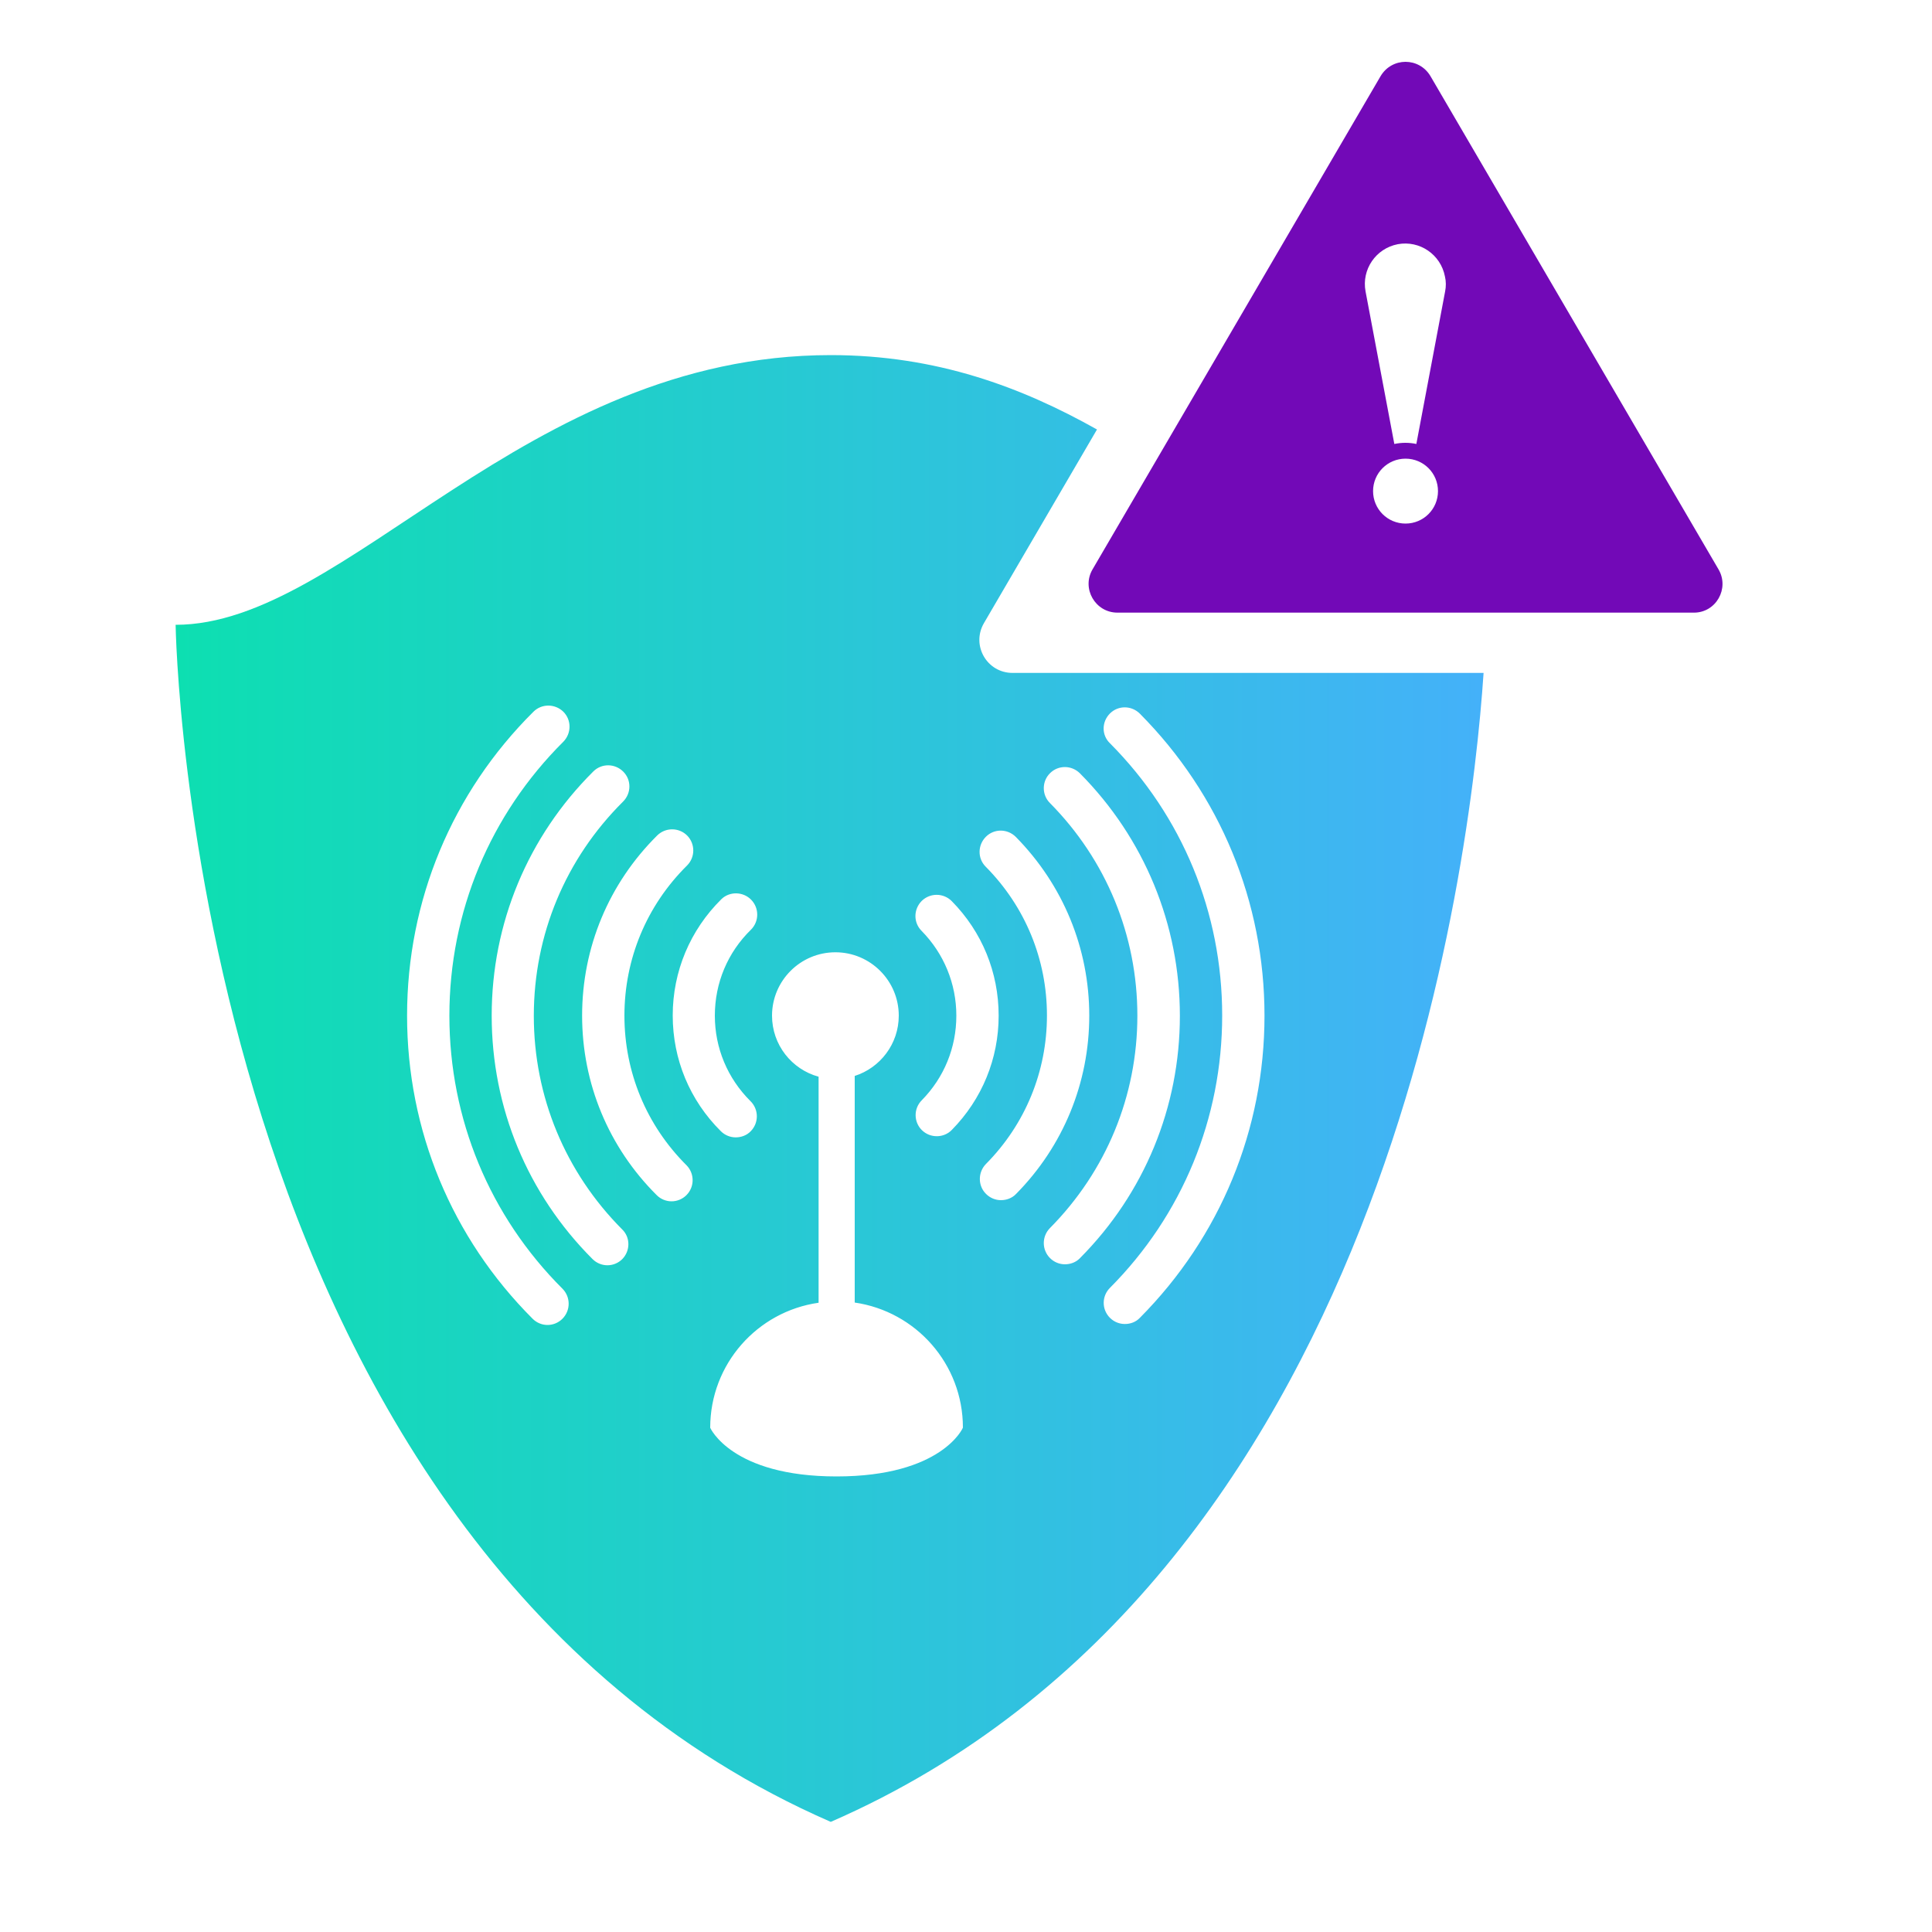
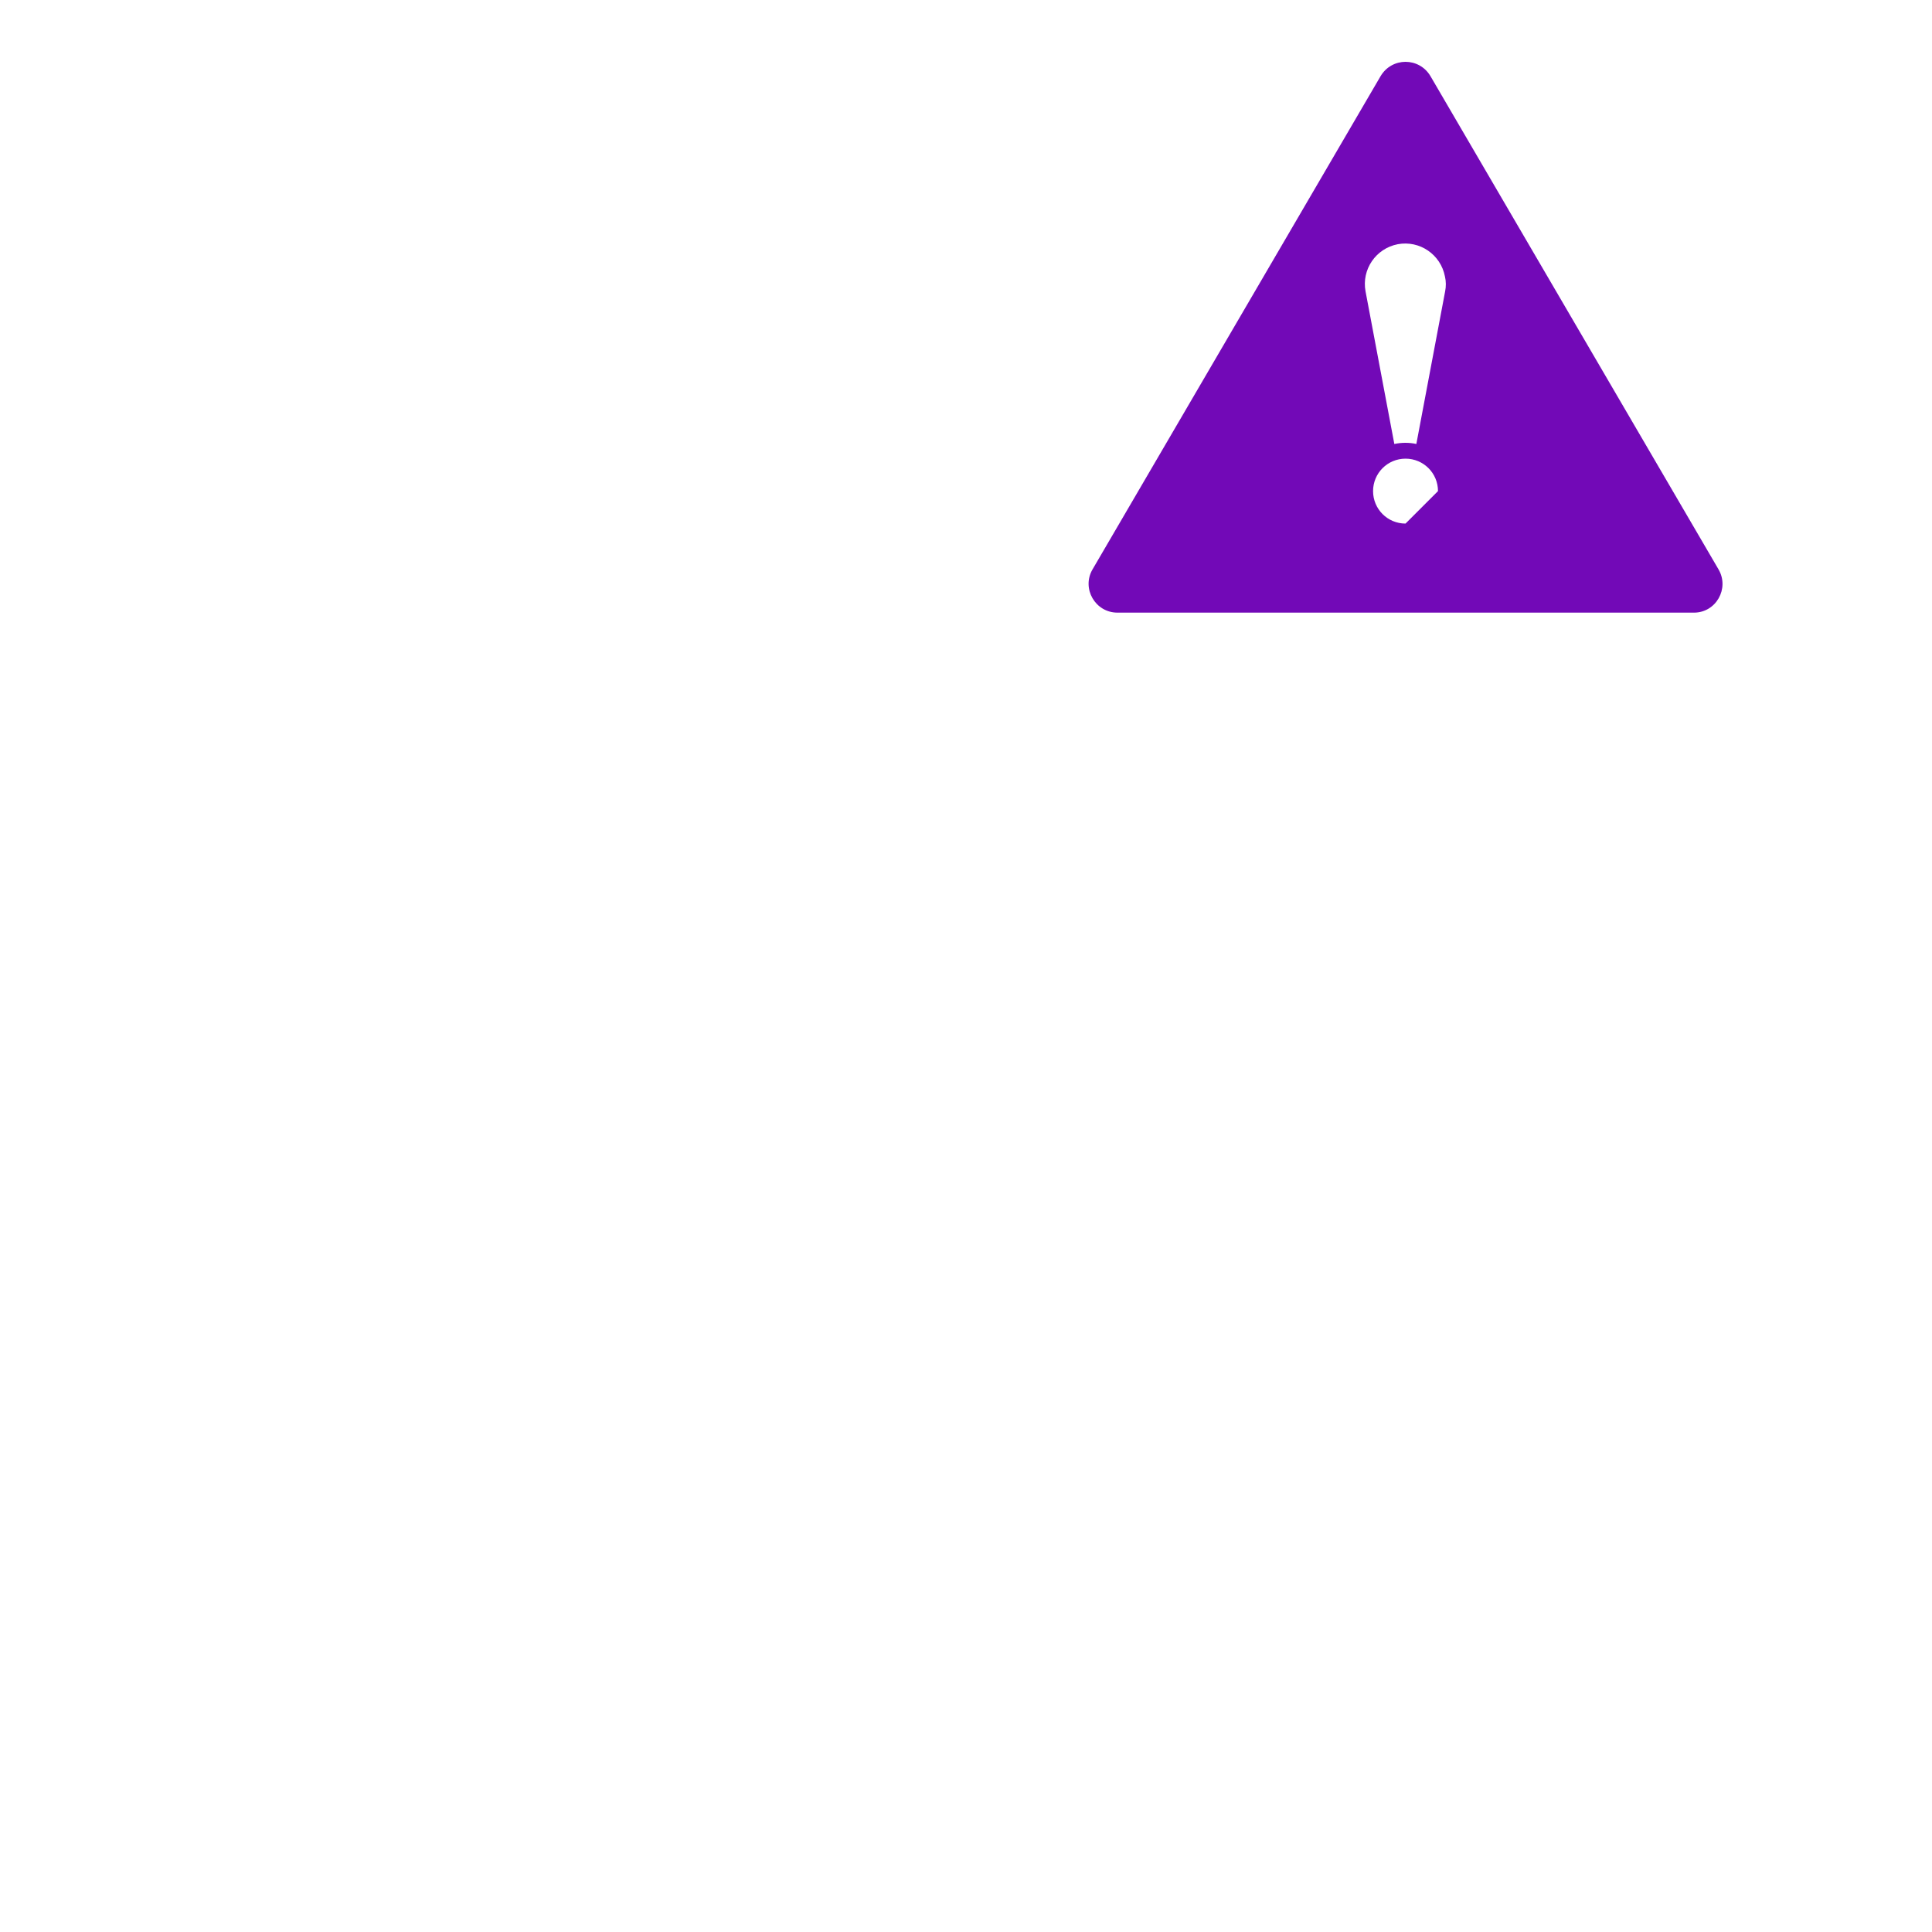
<svg xmlns="http://www.w3.org/2000/svg" version="1.1" id="Layer_1" x="0px" y="0px" viewBox="0 0 1000 1000" style="enable-background:new 0 0 1000 1000;" xml:space="preserve">
  <style type="text/css">
	.st0{fill:url(#SVGID_1_);}
	.st1{fill:#7209B7;}
</style>
  <g>
    <g>
      <linearGradient id="SVGID_1_" gradientUnits="userSpaceOnUse" x1="90.817" y1="563.417" x2="767.913" y2="563.417">
        <stop offset="0" style="stop-color:#0DDFB1" />
        <stop offset="1" style="stop-color:#44B1F9" />
      </linearGradient>
-       <path class="st0" d="M509.3,322.5l58.5-100.2c-38.8-21.8-82.9-38.5-137.8-38.5c-158.7,0-250.7,139.6-339.1,139.6    c0,0,6.5,474.5,339.1,619.6c286.9-125.1,331.2-495.1,337.9-594.7H524.1C510.8,348.3,502.6,334,509.3,322.5z M477.1,466.3    c4.3-4.2,11.2-4.2,15.5,0.1c15.7,15.9,24.3,36.9,24.3,59.3c0,22.3-8.6,43.2-24.2,59.1c-2.1,2.2-5,3.3-7.8,3.3    c-2.8,0-5.5-1-7.7-3.1c-4.3-4.2-4.4-11.2-0.1-15.5c11.6-11.8,17.9-27.3,17.9-43.8c0-16.5-6.4-32.1-18-43.9    C472.7,477.5,472.8,470.6,477.1,466.3z M388.8,465.7c4.2,4.3,4.2,11.2-0.1,15.5C376.6,493,370,508.8,370,525.7    c0,16.8,6.6,32.5,18.5,44.3c4.3,4.3,4.3,11.2,0.1,15.5c-2.1,2.2-5,3.2-7.8,3.2c-2.8,0-5.6-1.1-7.7-3.2    c-16.1-16-24.9-37.2-24.9-59.9c0-22.8,9-44.2,25.2-60.2C377.6,461.3,384.6,461.4,388.8,465.7z M291.1,682.6    c-2.1,2.1-4.9,3.2-7.7,3.2c-2.8,0-5.6-1.1-7.7-3.2c-41.9-41.9-65-97.6-65-156.9c0-59.5,23.2-115.4,65.4-157.3    c4.3-4.3,11.2-4.2,15.5,0c4.3,4.3,4.2,11.2,0,15.5c-38,37.8-59,88.2-59,141.8c0,53.4,20.8,103.7,58.6,141.4    C295.4,671.4,295.4,678.3,291.1,682.6z M322.1,651.7c-2.1,2.1-4.9,3.2-7.7,3.2c-2.8,0-5.6-1.1-7.7-3.2    c-33.7-33.7-52.2-78.4-52.2-126c0-47.8,18.7-92.7,52.6-126.4c4.3-4.3,11.2-4.2,15.5,0.1c4.3,4.3,4.2,11.2-0.1,15.5    c-29.8,29.6-46.2,68.9-46.2,110.9c0,41.8,16.3,81,45.8,110.6C326.3,640.5,326.3,647.4,322.1,651.7z M355.3,618.6    c-2.1,2.1-4.9,3.2-7.7,3.2c-2.8,0-5.6-1.1-7.7-3.2c-24.9-24.8-38.6-57.8-38.6-92.9c0-35.3,13.8-68.4,38.9-93.3    c4.3-4.2,11.2-4.2,15.5,0.1c4.2,4.3,4.2,11.2-0.1,15.5c-20.9,20.7-32.4,48.3-32.4,77.7c0,29.3,11.4,56.8,32.2,77.5    C359.5,607.4,359.6,614.3,355.3,618.6z M433,764.2c-54.4,0-65.4-25.2-65.4-25.2c0-33,24.4-60.2,56.1-64.7V557.3    c-13.9-3.8-24.1-16.5-24.1-31.6c0-18.1,14.7-32.8,32.8-32.8s32.8,14.7,32.8,32.8c0,14.6-9.6,27-22.8,31.2v117.3    c31.7,4.6,56,31.8,56,64.7C498.5,739,487.5,764.2,433,764.2z M574.5,369.3c4.3-4.3,11.2-4.2,15.5,0.1    c41.6,41.9,64.5,97.4,64.5,156.3c0,59-22.9,114.5-64.5,156.4c-2.1,2.2-4.9,3.2-7.8,3.2c-2.8,0-5.6-1.1-7.7-3.2    c-4.3-4.3-4.3-11.2,0-15.5c37.5-37.7,58.1-87.8,58.1-141c0-53.2-20.6-103.2-58.1-140.9C570.1,380.5,570.2,373.6,574.5,369.3z     M543.5,400.2c4.3-4.3,11.2-4.2,15.5,0.1c33.3,33.6,51.7,78.2,51.7,125.5c0,47.3-18.4,91.9-51.7,125.4c-2.1,2.2-5,3.2-7.8,3.2    c-2.8,0-5.6-1.1-7.7-3.2c-4.3-4.3-4.3-11.2-0.1-15.5c29.2-29.5,45.3-68.5,45.3-110c0-41.5-16.1-80.6-45.3-110.1    C539.2,411.4,539.2,404.4,543.5,400.2z M563.8,525.7c0,34.8-13.5,67.6-37.9,92.3c-2.1,2.2-5,3.2-7.8,3.2c-2.8,0-5.6-1.1-7.7-3.2    c-4.3-4.2-4.3-11.2-0.1-15.5c20.4-20.6,31.6-47.9,31.6-76.9c0-29-11.2-56.3-31.7-77c-4.3-4.3-4.2-11.2,0.1-15.5    c4.3-4.3,11.2-4.2,15.5,0.1C550.3,458.1,563.8,490.9,563.8,525.7z" />
    </g>
-     <path class="st1" d="M889.5,294.7L740.4,39.4c-2.9-4.9-7.9-7.4-12.9-7.4c-5,0-10,2.5-12.9,7.4L565.5,294.7   c-5.8,9.9,1.4,22.4,12.9,22.4h298.4C888.2,317.1,895.3,304.6,889.5,294.7z M727.5,271c-9.3,0-16.8-7.5-16.8-16.8   c0-9.3,7.5-16.8,16.8-16.8s16.8,7.5,16.8,16.8C744.3,263.5,736.8,271,727.5,271z M748,150.8l-14.9,79c-1.8-0.4-3.7-0.6-5.7-0.6   c-1.9,0-3.8,0.2-5.7,0.6l-14.9-79c-2.1-11.3,5.3-22.2,16.7-24.4c11.3-2.1,22.2,5.3,24.4,16.7C748.5,145.6,748.5,148.3,748,150.8z" />
+     <path class="st1" d="M889.5,294.7L740.4,39.4c-2.9-4.9-7.9-7.4-12.9-7.4c-5,0-10,2.5-12.9,7.4L565.5,294.7   c-5.8,9.9,1.4,22.4,12.9,22.4h298.4C888.2,317.1,895.3,304.6,889.5,294.7z M727.5,271c-9.3,0-16.8-7.5-16.8-16.8   c0-9.3,7.5-16.8,16.8-16.8s16.8,7.5,16.8,16.8z M748,150.8l-14.9,79c-1.8-0.4-3.7-0.6-5.7-0.6   c-1.9,0-3.8,0.2-5.7,0.6l-14.9-79c-2.1-11.3,5.3-22.2,16.7-24.4c11.3-2.1,22.2,5.3,24.4,16.7C748.5,145.6,748.5,148.3,748,150.8z" />
  </g>
</svg>